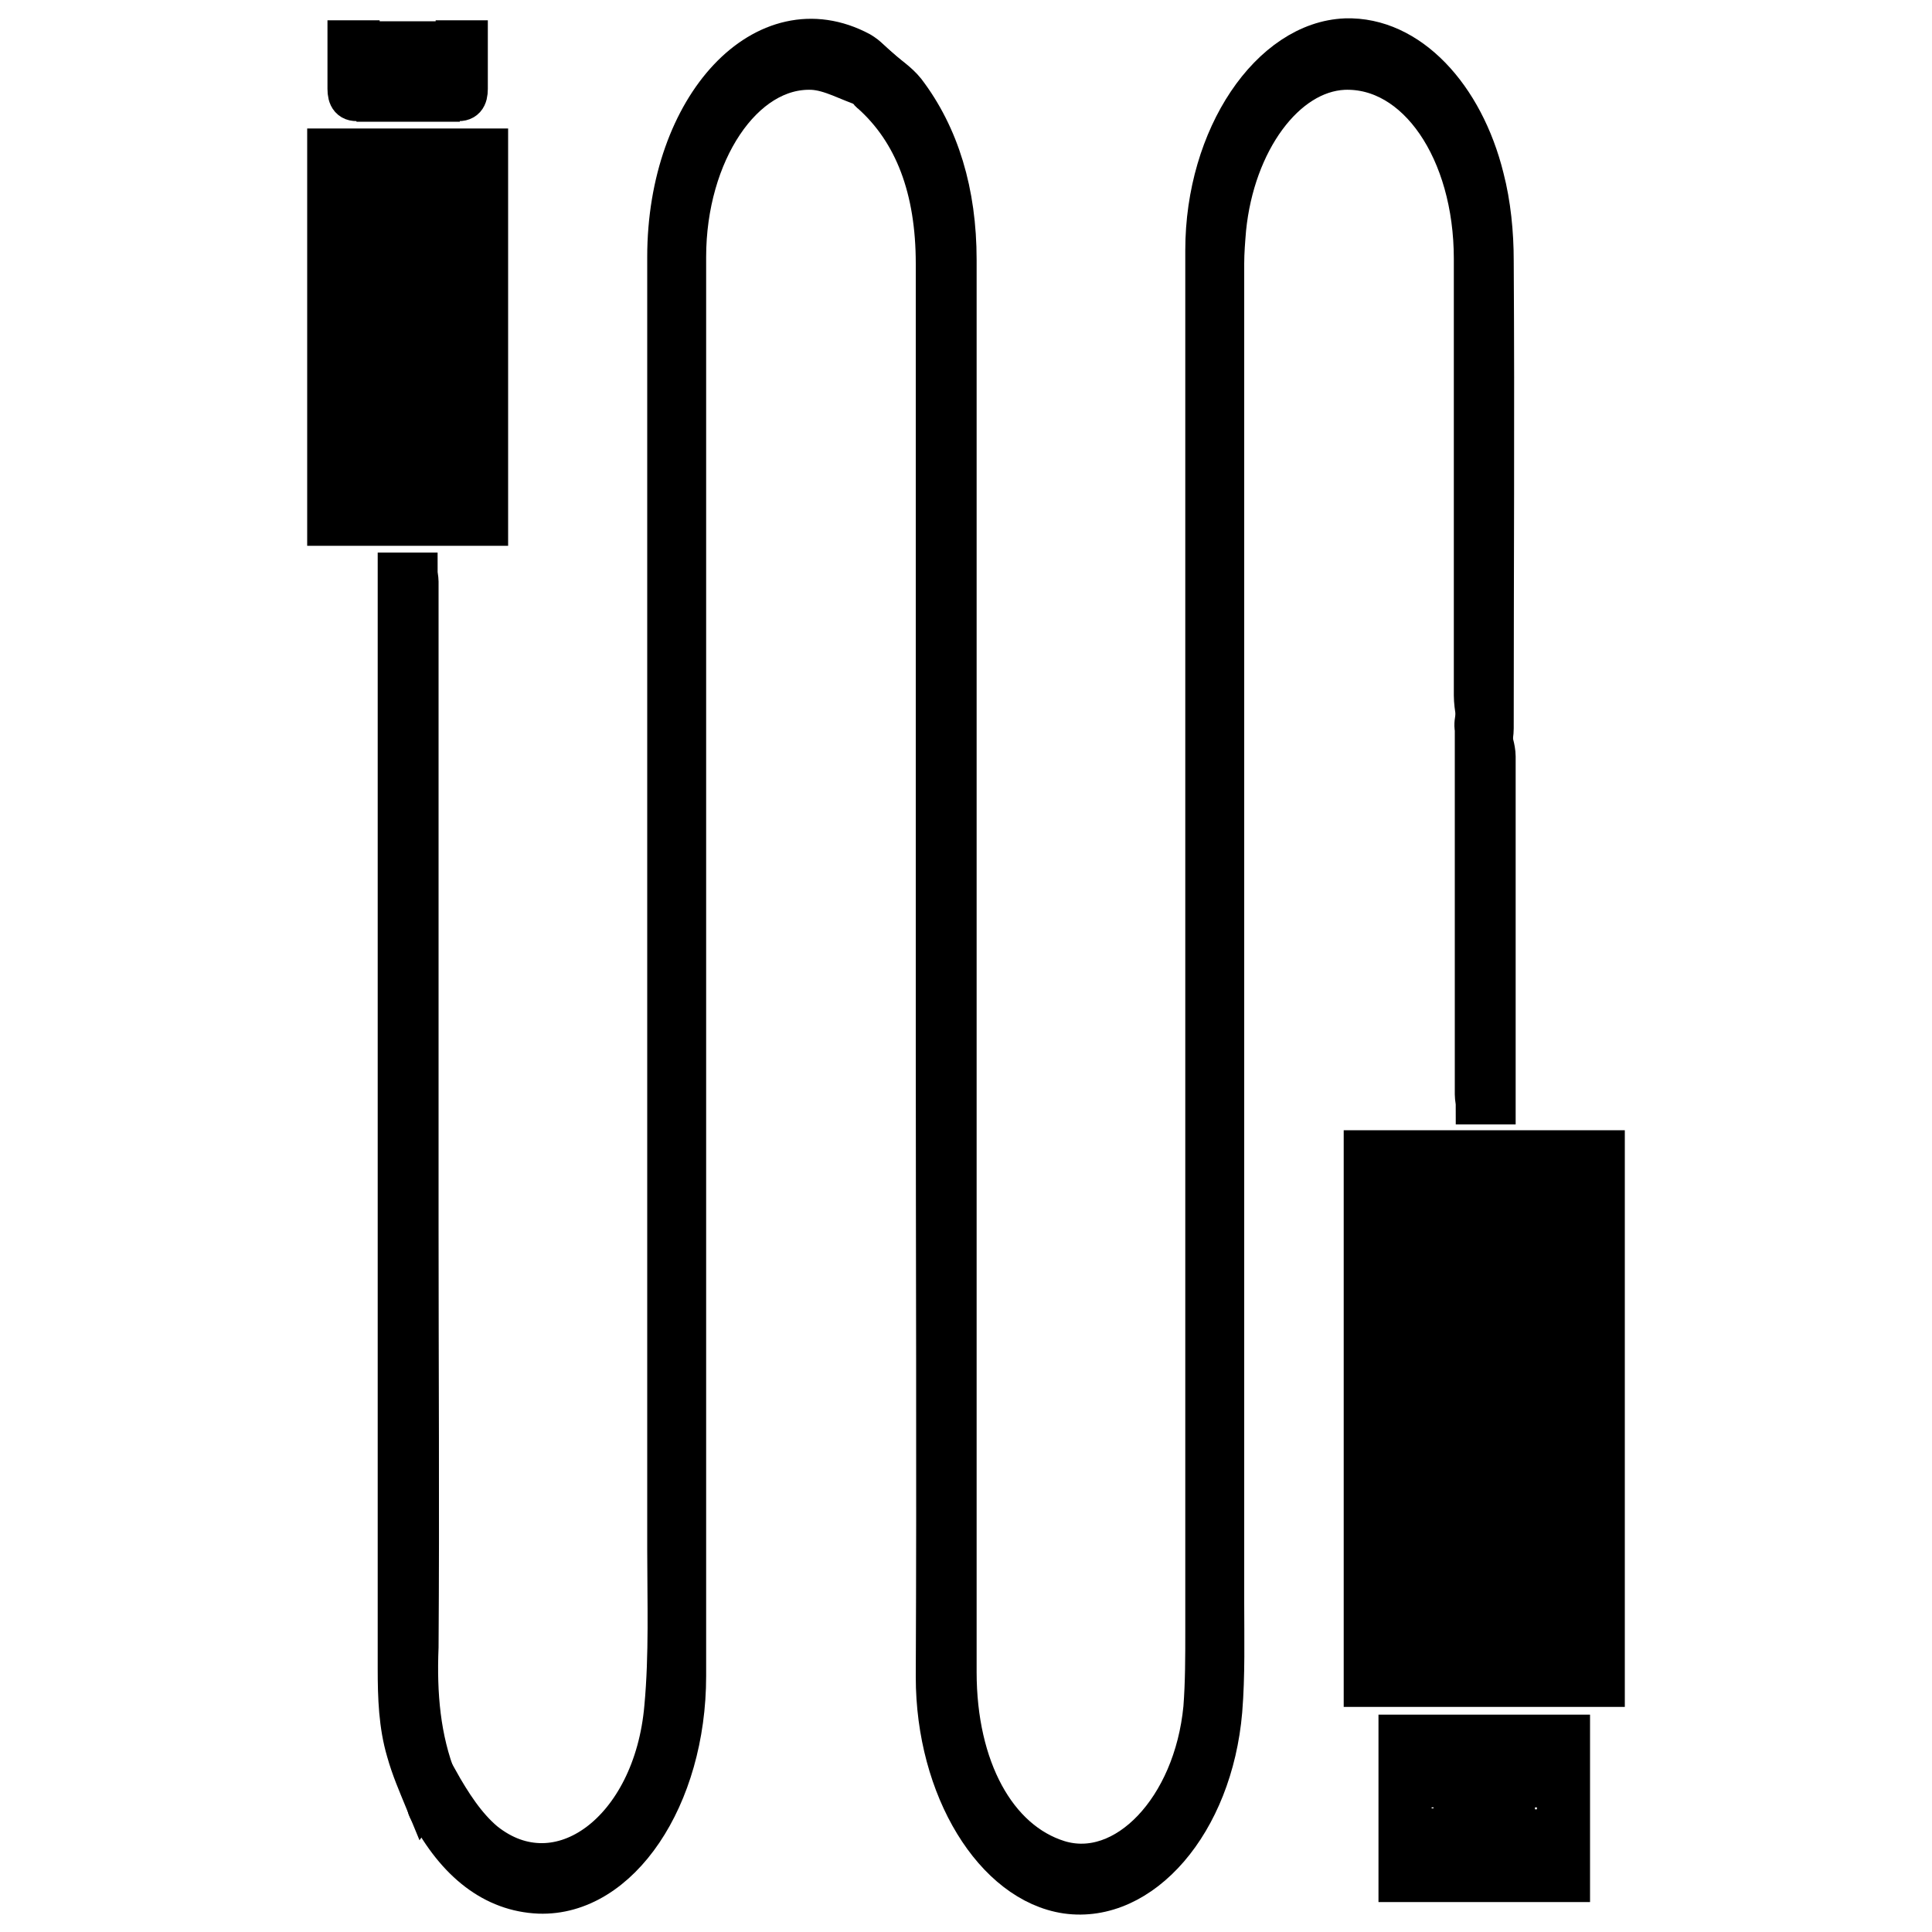
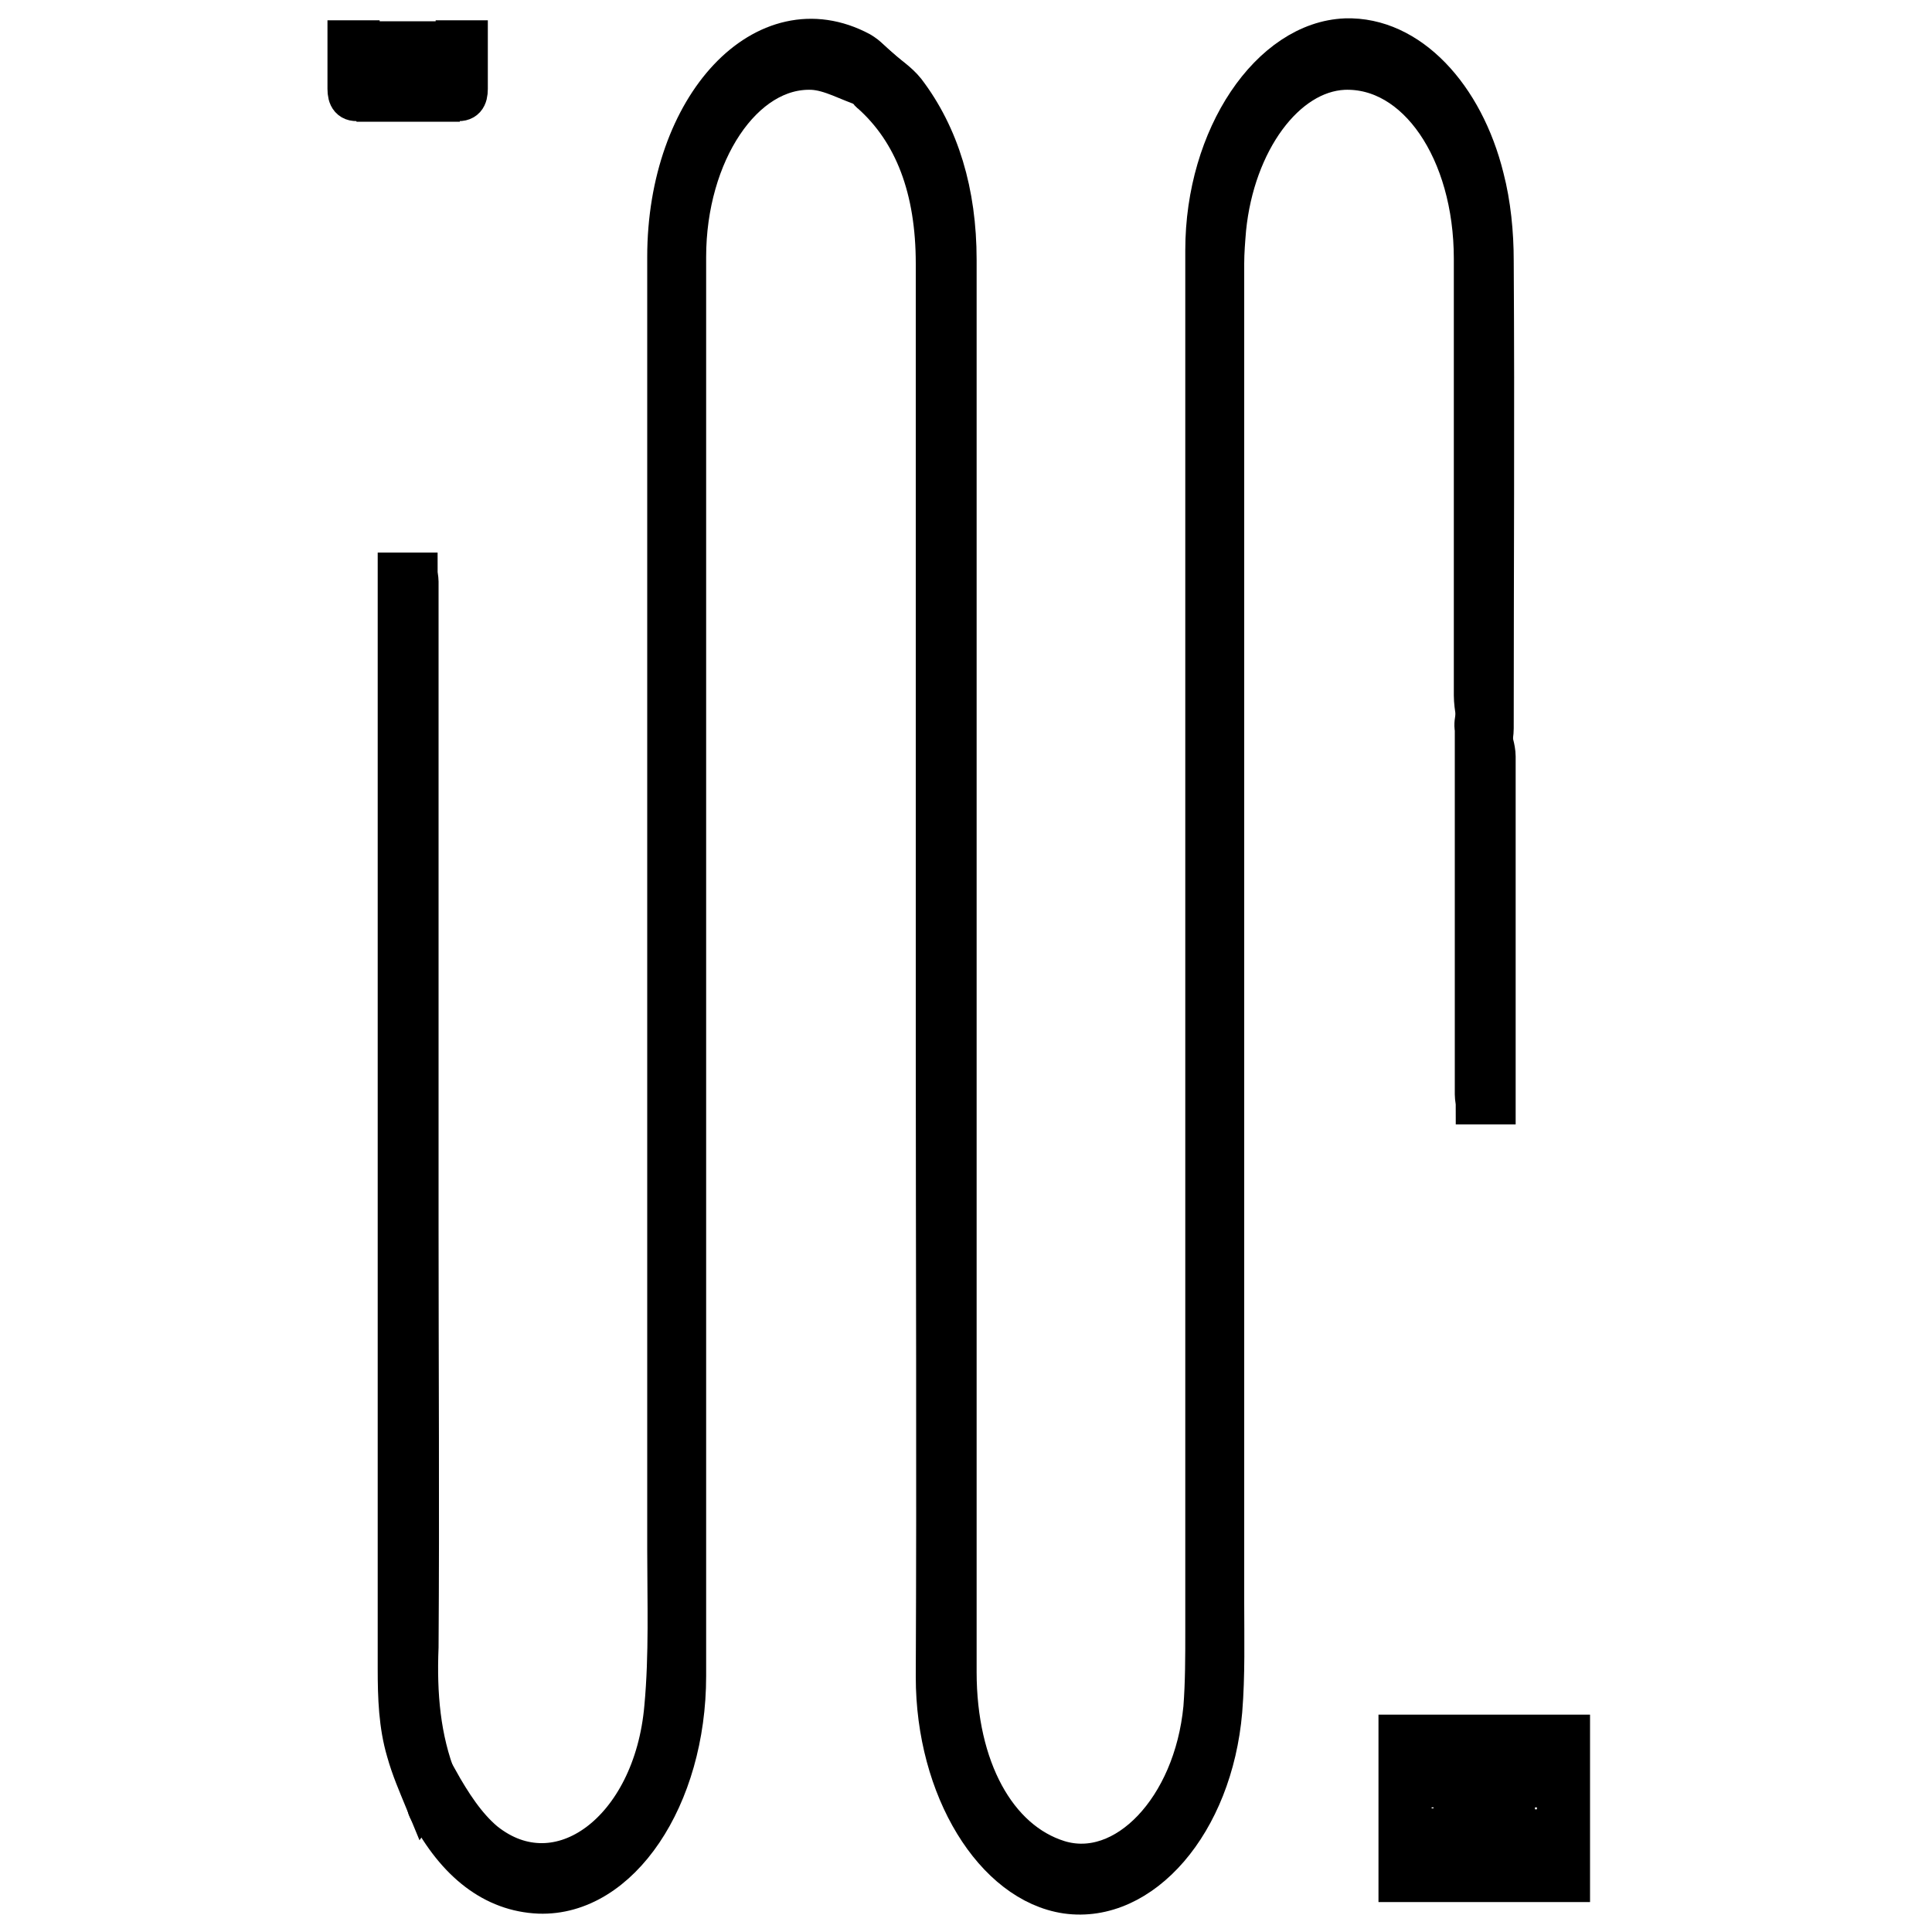
<svg xmlns="http://www.w3.org/2000/svg" version="1.1" id="Calque_1" x="0px" y="0px" viewBox="0 0 200 200" style="enable-background:new 0 0 200 200;" xml:space="preserve">
  <style type="text/css">
	.st0{stroke:#000000;stroke-width:4;stroke-miterlimit:10;}
</style>
  <g>
-     <path class="st0" d="M166.2,174.7c-8.3,0-16.6,0-25.1,0c0-18.5,0-37,0-55.7c8.3,0,16.6,0,25.1,0C166.2,137.5,166.2,156,166.2,174.7   z" />
-     <path class="st0" d="M50.6,54.5c-5.6,0-11.2,0-16.8,0c0-13.1,0-26.1,0-39.2c5.6,0,11.2,0,16.8,0C50.6,28.3,50.6,41.4,50.6,54.5z" />
    <path class="st0" d="M162.6,179.5c0,5.2,0,10.2,0,15.4c-5.9,0-11.8,0-17.9,0c0-5.2,0-10.2,0-15.4   C150.7,179.5,156.6,179.5,162.6,179.5z M161.1,189.3c0-1.5,0-2.8,0-4.2c-1.4,0-2.7,0-4.2,0c0,1.4,0,2.8,0,4.2   C158.4,189.3,159.7,189.3,161.1,189.3z M146.2,189.2c1.5,0,2.8,0,4.2,0c0-1.4,0-2.7,0-4.1c-1.4,0-2.8,0-4.2,0   C146.2,186.5,146.2,187.8,146.2,189.2z" />
    <g>
      <path class="st0" d="M152.7,74c-0.1-0.7-0.2-1.4-0.2-2c0-15.1,0-30.1,0-45.2c0-11.2-5.9-19.8-13.4-19.5c-6,0.3-11.2,7.4-12.1,16.4    c-0.1,1.2-0.2,2.4-0.2,3.6c0,46.2,0,92.4,0,138.6c0,3.7,0.1,7.5-0.2,11.2c-1,11.7-8.4,20.1-16.2,19c-7.5-1.1-13.6-10.9-13.6-22.5    c0.1-22,0-44,0-65.9c0-26.8,0-53.6,0-80.4c0-7.7-2.2-13.6-6.7-17.6c-0.2-0.1-0.3-0.4-0.4-0.6c0.5-0.7,0.9-1.4,1.4-2.1    C92,7.8,93,8.4,93.8,9.4c3.5,4.6,5.3,10.5,5.3,17.5c0,24.2,0,48.4,0,72.5c0,24.6,0,49.1,0,73.7c0,9.9,4.1,17.4,10.5,19.4    c6.8,2.1,13.9-5.3,14.9-15.7c0.2-2.6,0.2-5.3,0.2-7.9c0-47.7,0-95.3,0-143c0-11.8,6.8-21.7,14.6-22c6.6-0.2,12.3,6,14.4,14.5    c0.7,2.7,1,5.7,1,8.6c0.1,16.1,0,32.2,0,48.4c0,0.5-0.1,1.1-0.2,1.6C154,76,153.3,75,152.7,74z" />
      <path class="st0" d="M91.1,7c-0.5,0.7-0.9,1.4-1.4,2.1c-1.9-0.6-3.7-1.7-5.6-1.8c-7.1-0.3-13,8.6-13,19.3c0,14.9,0,29.8,0,44.7    c0,25.4,0,50.7,0,76.1c0,8.7,0,17.4,0,26.1c0,12.6-6.9,22.9-15.3,22.6c-4.7-0.2-8.6-3.2-11.5-8.7c-0.2-0.3-0.2-0.7-0.3-1.1    c0.5-0.7,0.9-1.4,1.4-2.1c1.4,2.5,2.9,4.8,4.8,6.4c7.6,6.1,17.4-1.1,18.5-13.9c0.5-5.4,0.3-10.9,0.3-16.3c0-5.6,0-11.1,0-16.7    c0-32.2,0-64.4,0-96.7c0-6.8,0-13.6,0-20.4C69,10.9,79.2,0,89.1,5.3C89.8,5.7,90.4,6.4,91.1,7z" />
      <path class="st0" d="M45.3,184.3c-0.5,0.7-0.9,1.4-1.4,2.1c-0.7-1.7-1.4-3.3-1.9-5.1c-0.8-2.7-0.9-5.6-0.9-8.5c0-14.5,0-29,0-43.5    c0-14.9,0-29.8,0-44.7c0-7.6,0-15.1,0-22.7c0-0.9,0-1.8,0-2.7c0.8,0,1.4,0,2.2,0c0,0.3,0.1,0.7,0.1,1c0,22.3,0,44.5,0,66.8    c0,14.5,0.1,29,0,43.5C43.2,175.4,43.6,180,45.3,184.3z" />
      <path class="st0" d="M152.7,74c0.7,1,1.3,2,2,3c0.1,0.4,0.2,0.9,0.2,1.3c0,11.8,0,23.5,0,35.3c0,0.2,0,0.5,0,0.8    c-0.7,0-1.4,0-2.2,0c0-0.4-0.1-0.7-0.1-1.1c0-12.6,0-25.2,0-37.8C152.5,75,152.6,74.5,152.7,74z" />
    </g>
    <path class="st0" d="M38.9,10.6c0-2.2,0-4.3,0-6.4c2.2,0,4.4,0,6.7,0c0,2.1,0,4.2,0,6.4C43.4,10.6,41.2,10.6,38.9,10.6z" />
    <g>
      <path class="st0" d="M35.9,4.1c0.5,0,0.9,0,1.4,0c0,2.2,0,4.3,0,6.4c-1.1,0.2-1.4-0.4-1.4-1.3C35.9,7.6,35.9,5.9,35.9,4.1z" />
      <path class="st0" d="M48.5,4.1c-0.5,0-0.9,0-1.4,0c0,2.2,0,4.3,0,6.4c1.1,0.2,1.4-0.4,1.4-1.3C48.5,7.6,48.5,5.9,48.5,4.1z" />
    </g>
  </g>
</svg>